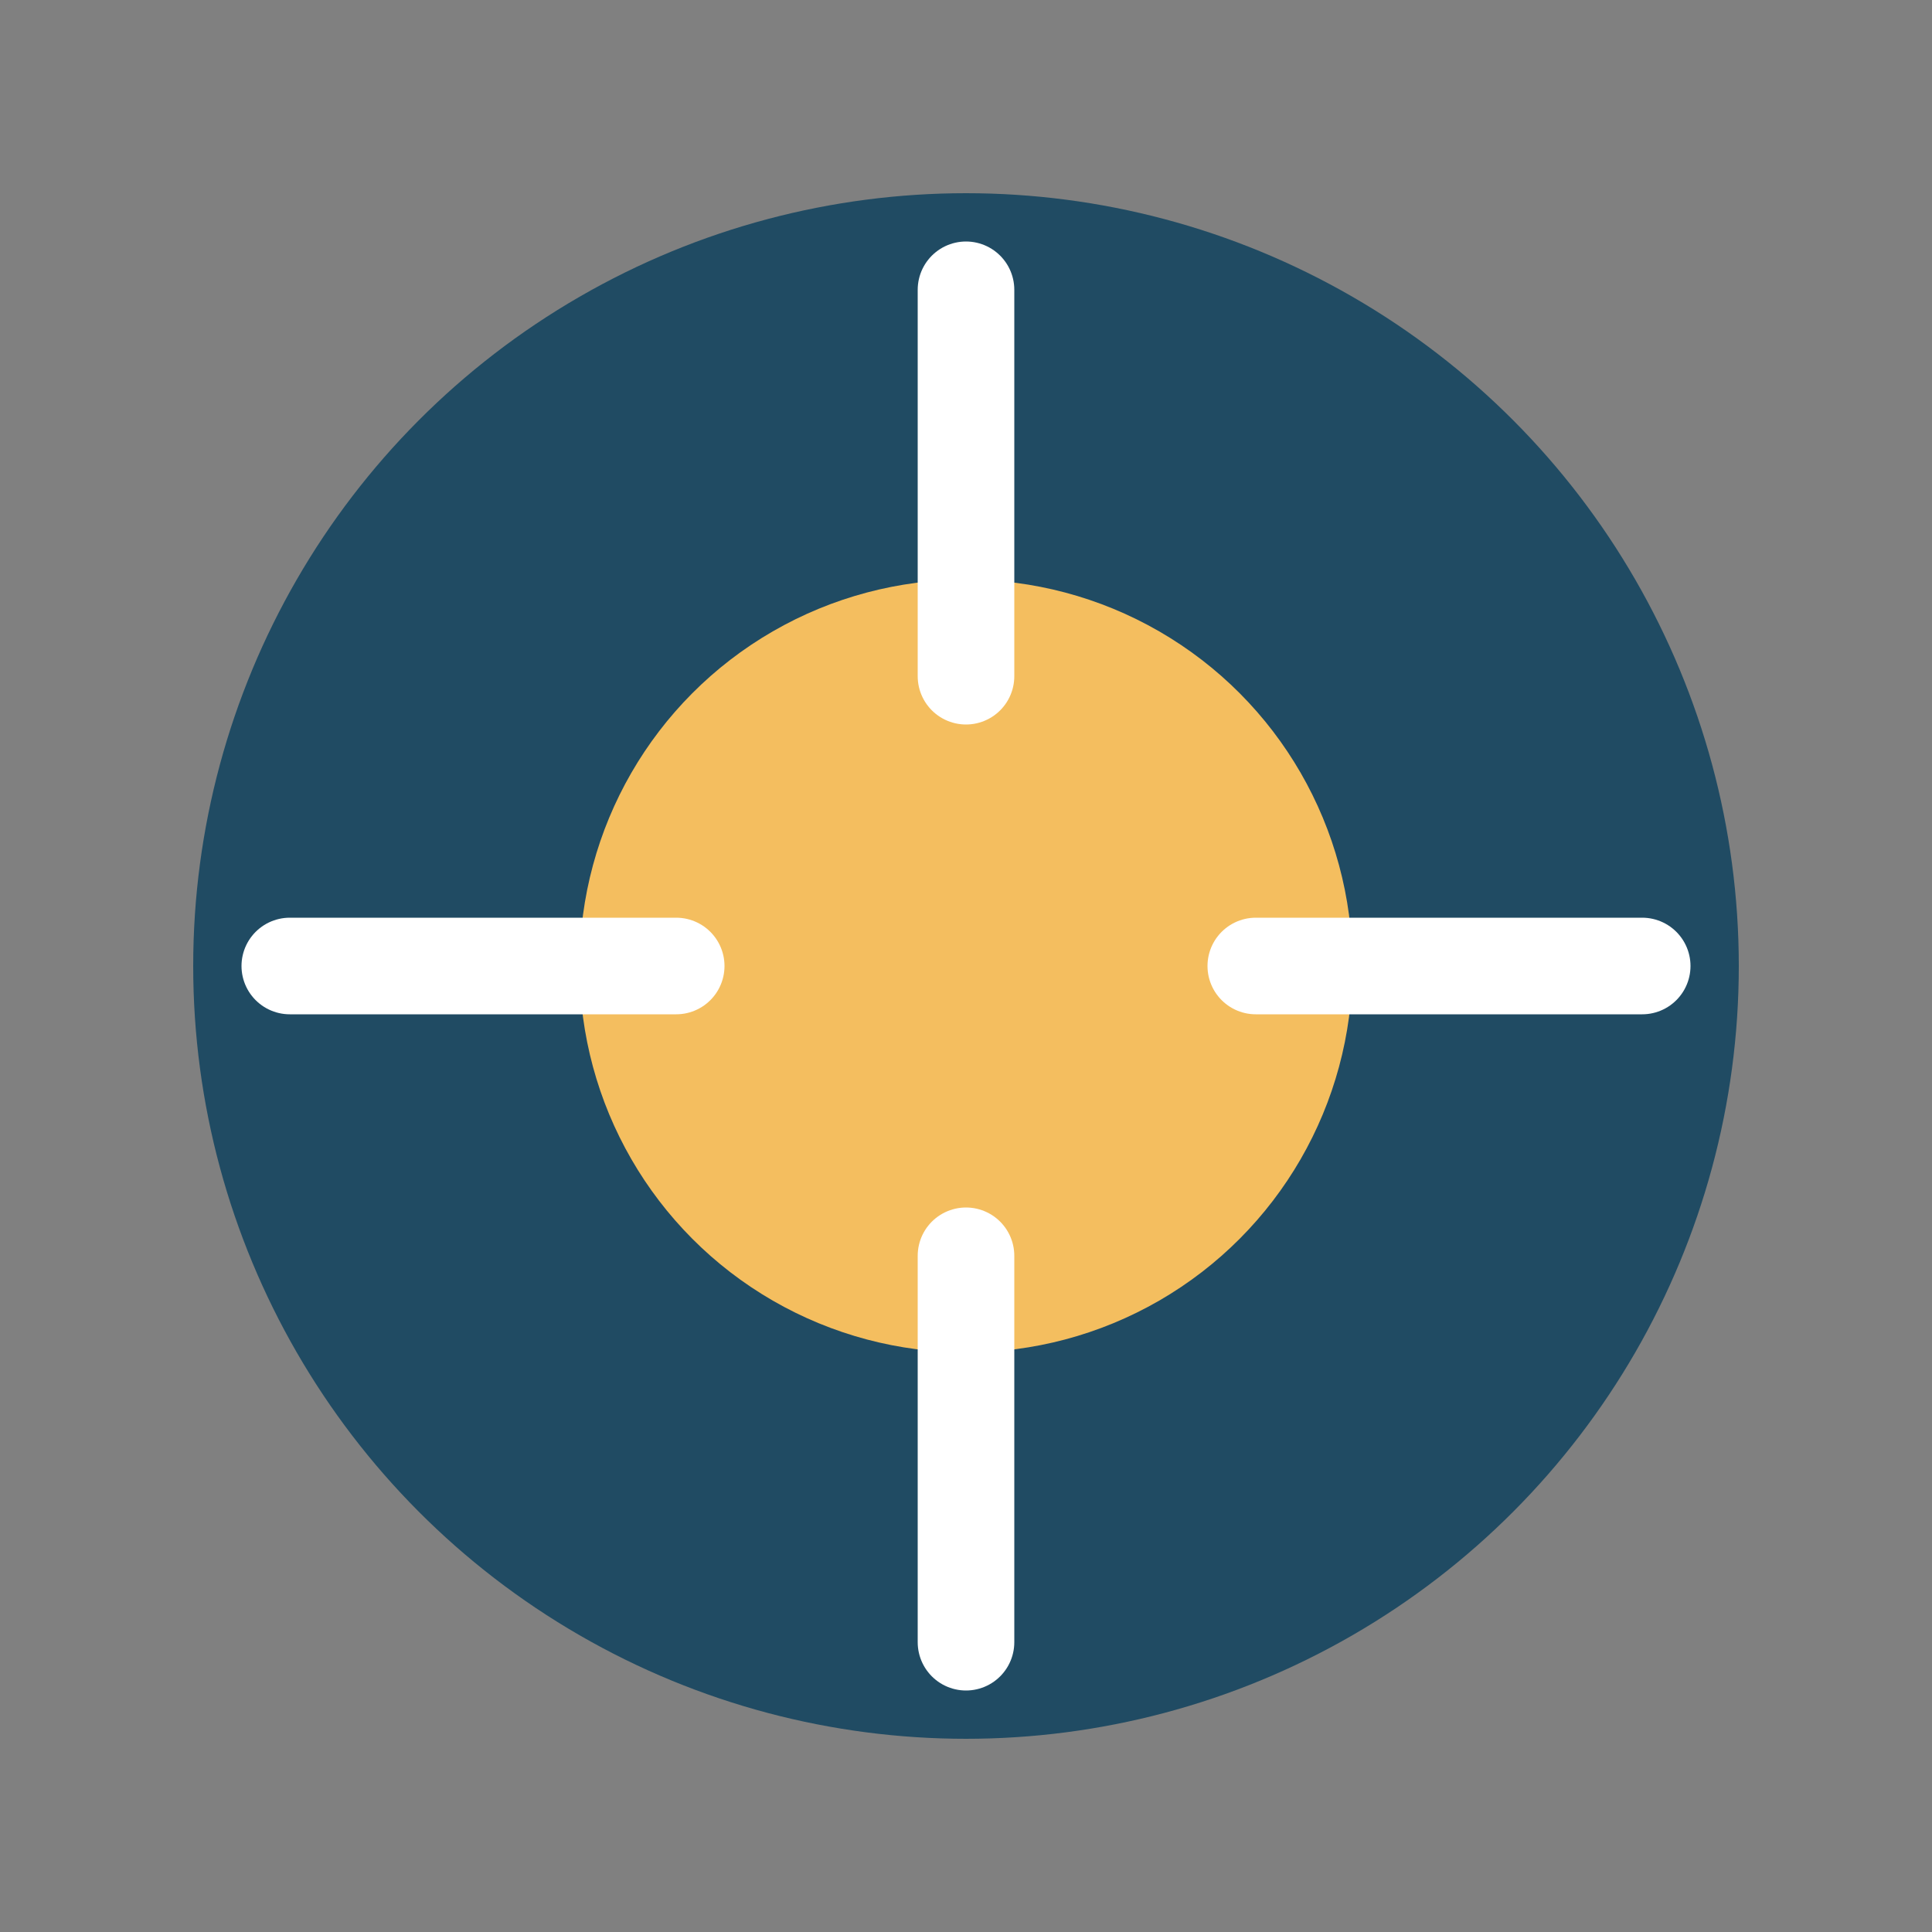
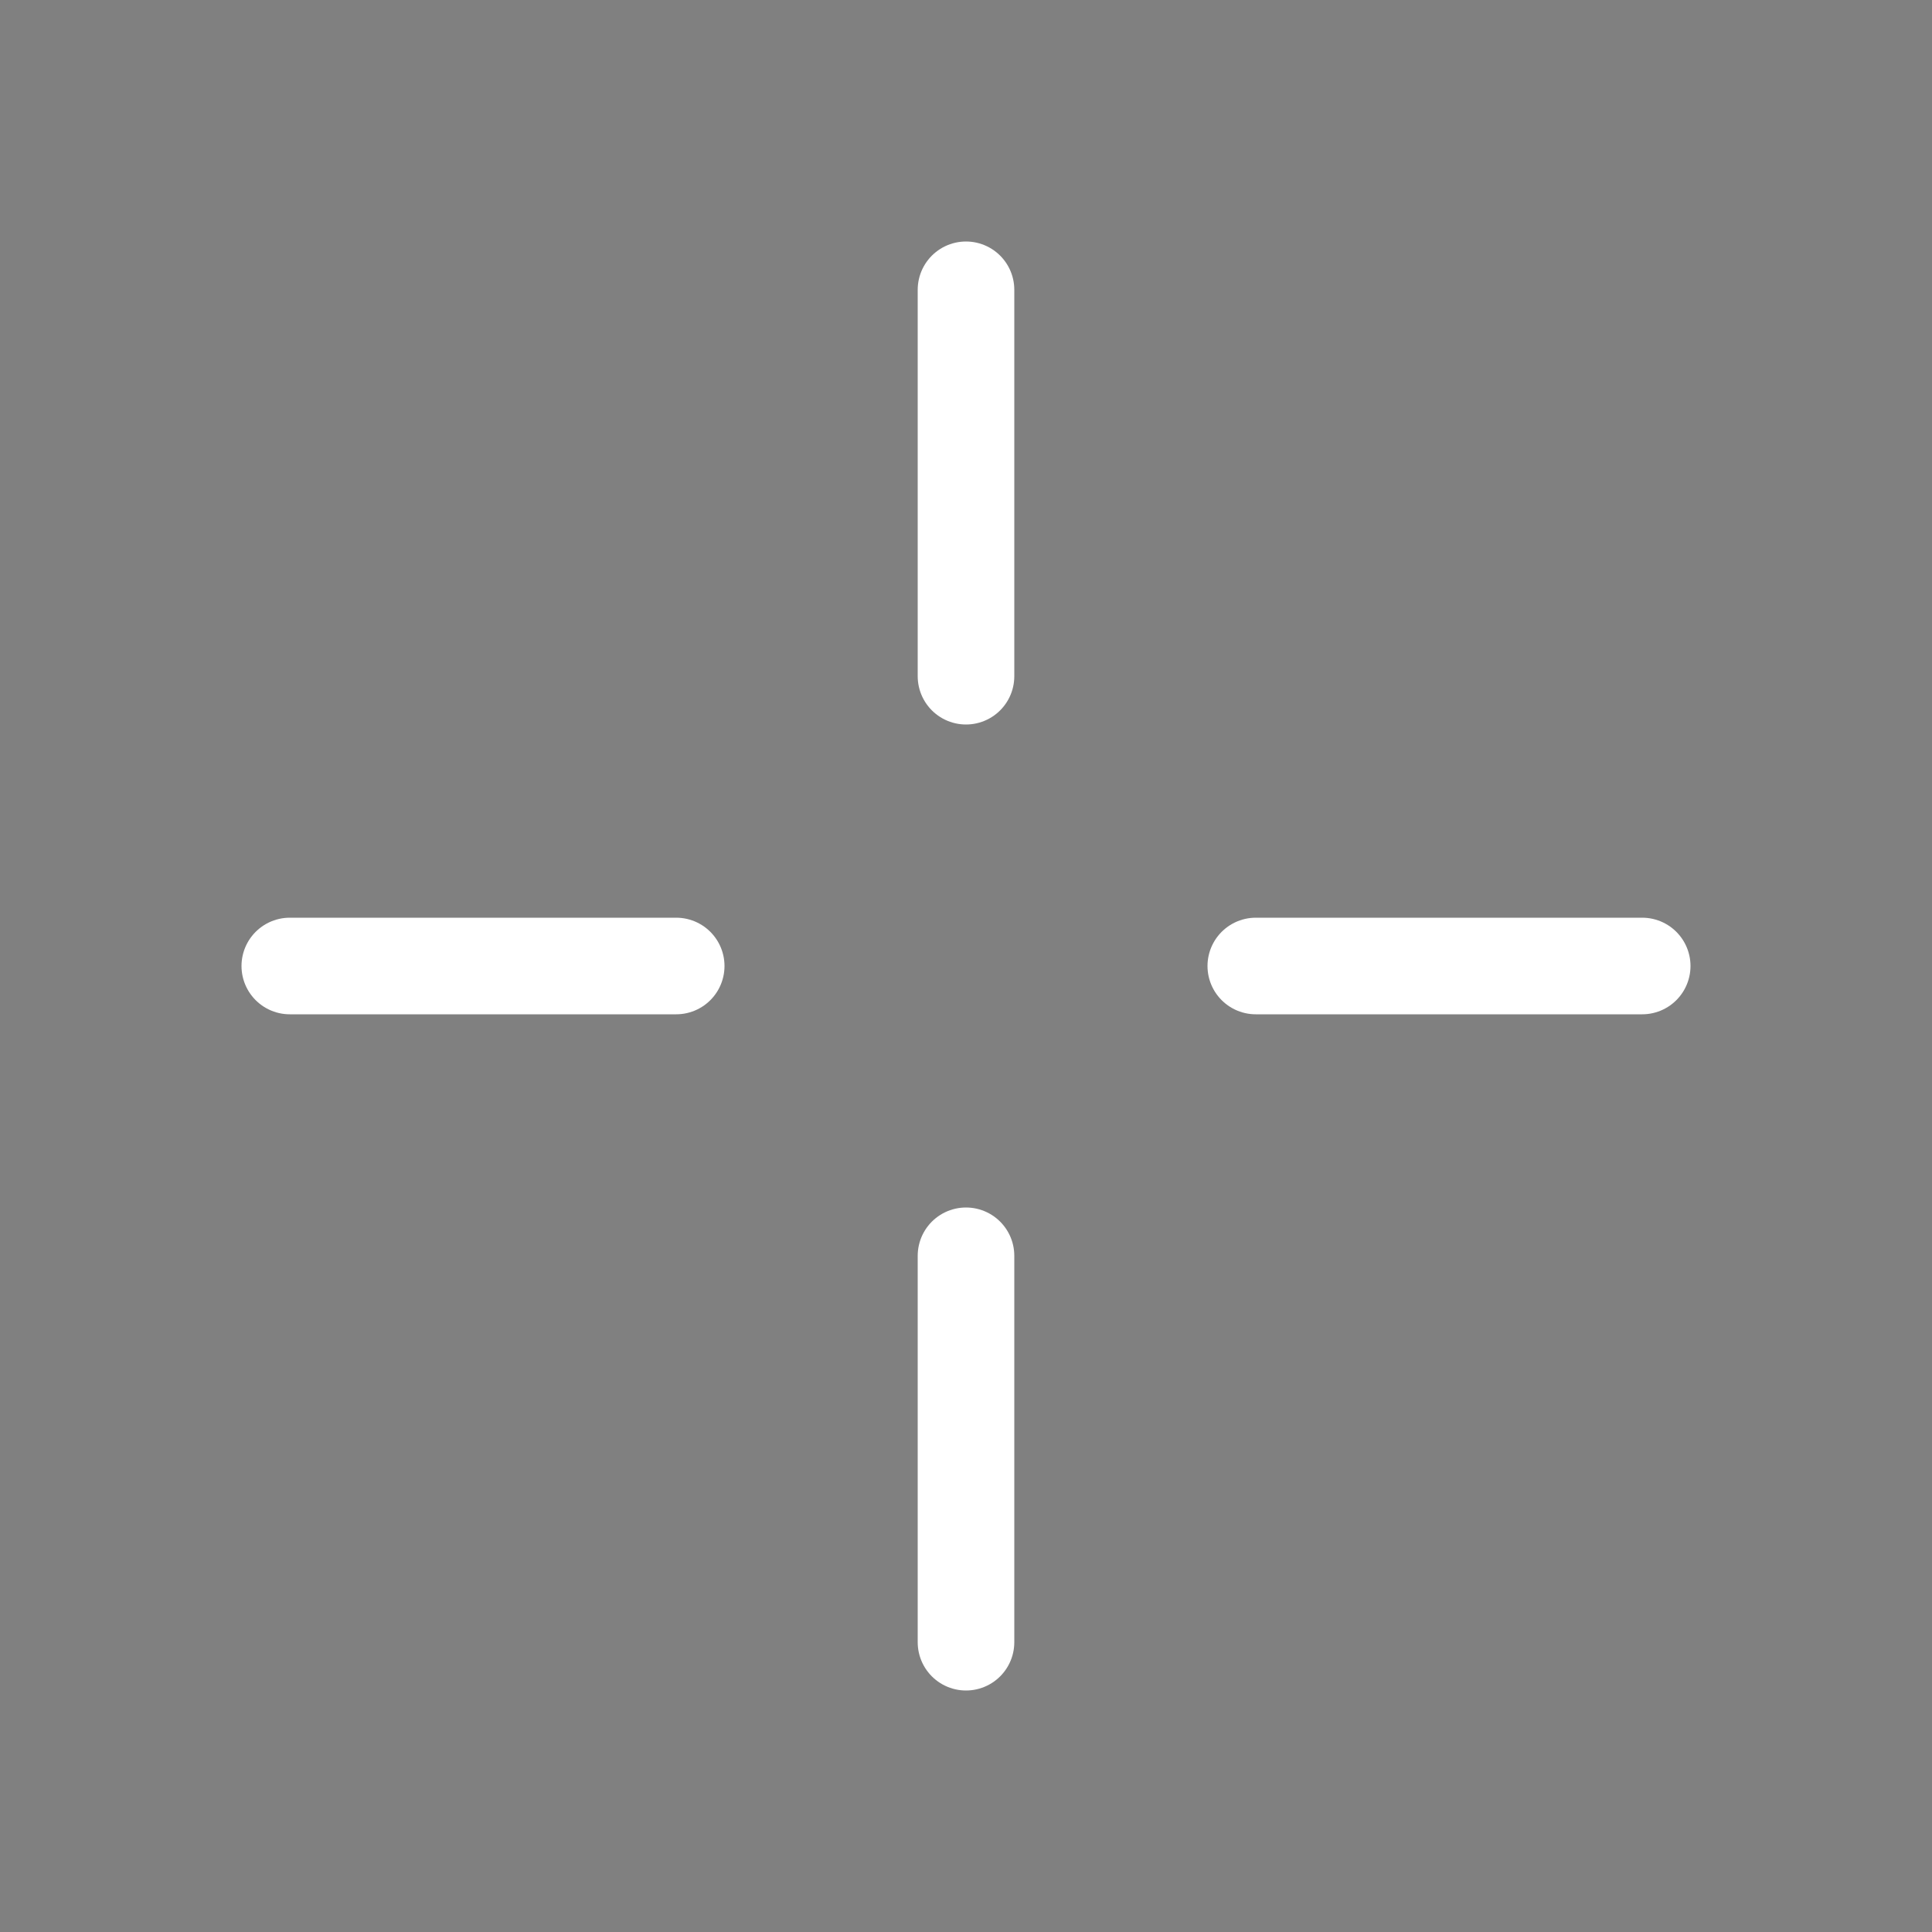
<svg xmlns="http://www.w3.org/2000/svg" width="40" height="40" viewBox="0 0 40 40">
  <rect x="0" y="0" width="40" height="40" fill="#808080" stroke="none" />
-   <circle cx="20" cy="20" r="16" fill="#204B63" />
-   <circle cx="20" cy="20" r="8" fill="#F4BE5F" />
  <path d="M20 6v8M20 26v8M6 20h8M26 20h8" stroke="#fff" stroke-width="2" stroke-linecap="round" />
</svg>